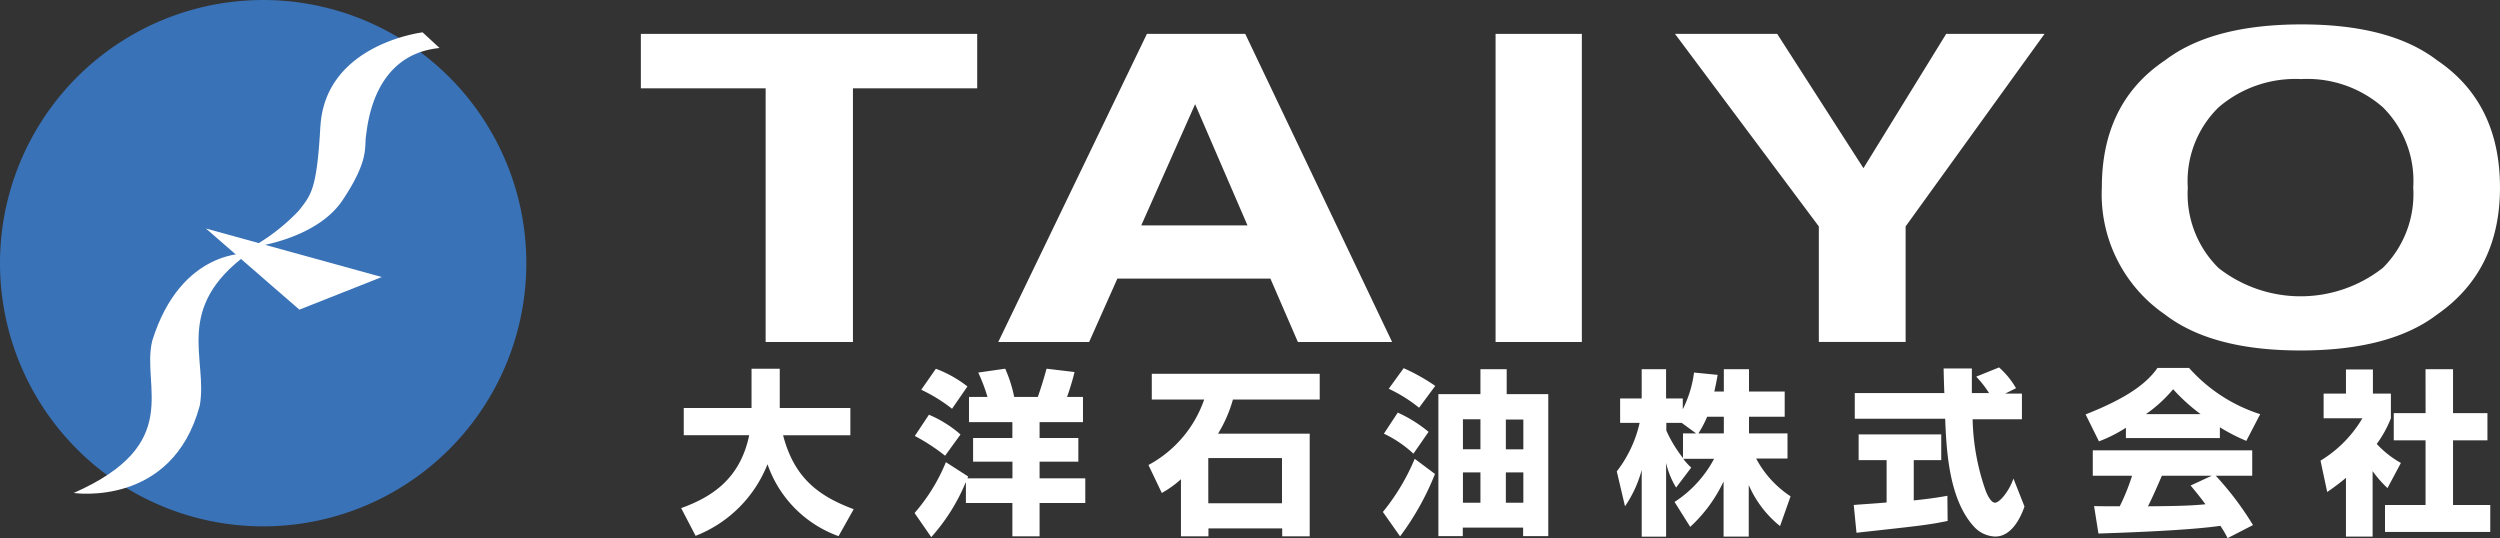
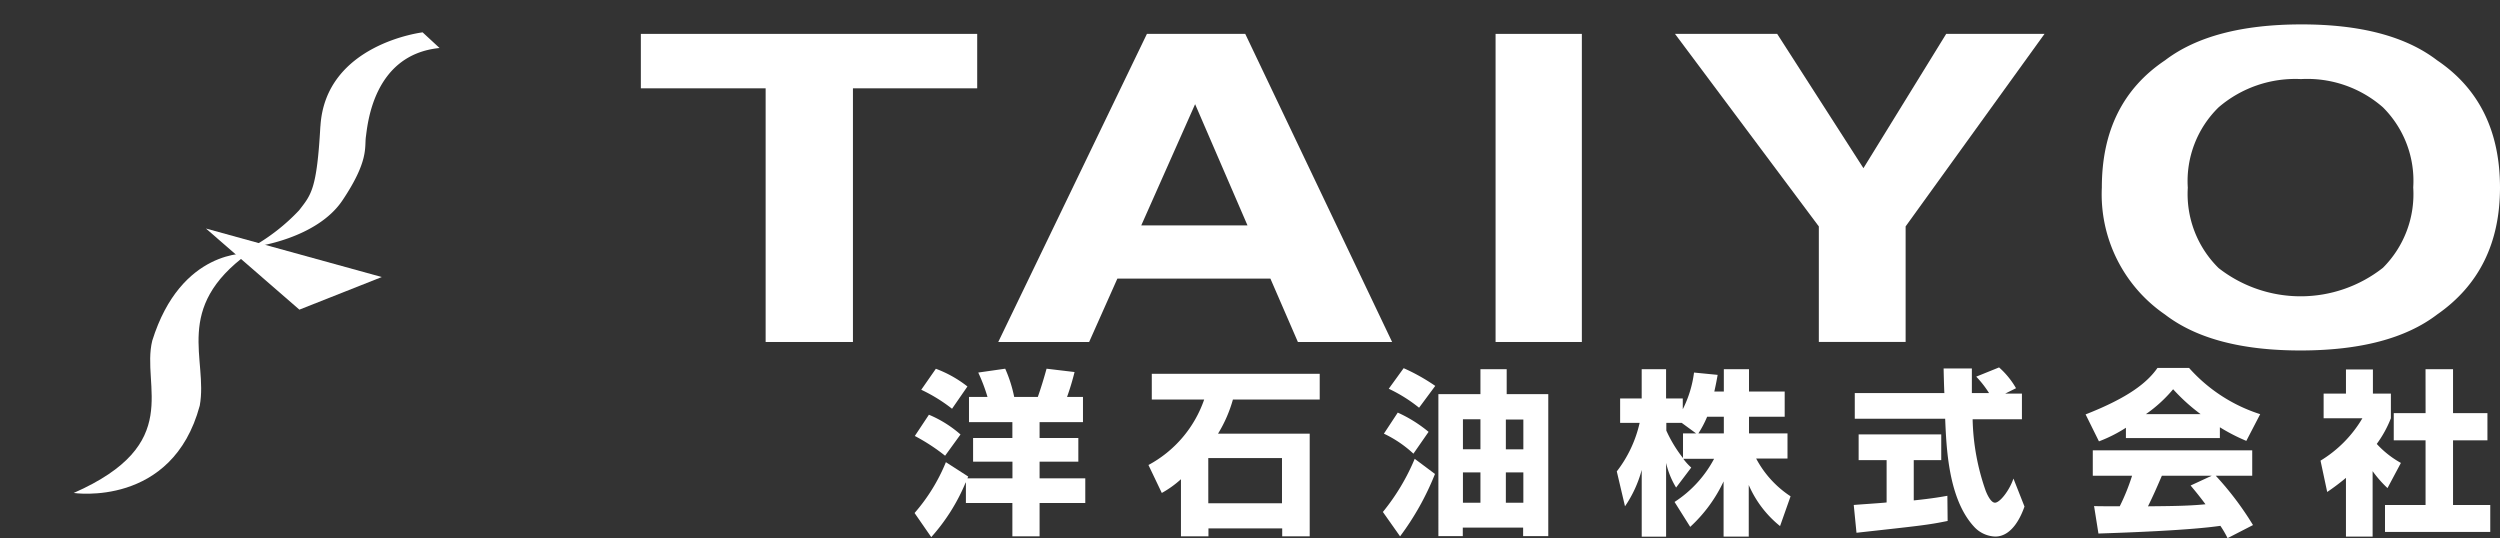
<svg xmlns="http://www.w3.org/2000/svg" width="200" height="43.052" viewBox="0 0 200 43.052">
  <rect x="0" y="0" width="200" height="43.052" fill="#333333" stroke="none" />
  <defs>
    <clipPath id="clip-path">
      <rect id="長方形_2" data-name="長方形 2" width="200" height="43.052" transform="translate(0 0)" fill="none" />
    </clipPath>
    <clipPath id="clip-path-2">
-       <path id="パス_19" data-name="パス 19" d="M19.719,20.273c-.863,0-5.464.308-7.538,6.984-.9,3.656,2.587,8.277-6.286,12.18,0,0,7.888,1.191,10.085-6.983.678-3.718-2.177-7.785,3.882-12.181Z" fill="none" />
-     </clipPath>
+       </clipPath>
    <clipPath id="clip-path-3">
      <path id="パス_18" data-name="パス 18" d="M25.634,10.1c.39-6.593,8.175-7.517,8.175-7.517l1.356,1.253c-5.4.534-5.772,6.326-5.9,7.148-.1.821.226,1.91-1.849,5.012-2.054,3.1-7.025,3.758-7.251,3.758a15.653,15.653,0,0,0,3.759-2.937c.966-1.253,1.418-1.643,1.7-6.717" fill="none" />
    </clipPath>
  </defs>
  <g id="グループ_7" data-name="グループ 7" transform="translate(0 0)">
    <g id="グループ_2" data-name="グループ 2">
      <g id="グループ_1" data-name="グループ 1" clip-path="url(#clip-path)">
-         <path id="パス_1" data-name="パス 1" d="M0,21.054A21.053,21.053,0,1,1,21.054,42.108,21.056,21.056,0,0,1,0,21.054" fill="#3972b7" />
        <path id="パス_2" data-name="パス 2" d="M16.473,18.281l7.477,6.491,6.593-2.609Z" fill="#fff" />
        <path id="パス_3" data-name="パス 3" d="M5.895,39.437s7.887,1.191,10.085-6.984c.678-3.717-2.177-7.784,3.882-12.18,0,0-5.381-.39-7.682,6.984-.9,3.656,2.588,8.277-6.285,12.18" fill="#fff" />
        <path id="パス_4" data-name="パス 4" d="M25.634,10.106c.39-6.593,8.175-7.518,8.175-7.518l1.356,1.253c-5.4.534-5.772,6.327-5.9,7.148-.1.822.226,1.91-1.849,5.012C25.367,19.1,20.4,19.76,20.17,19.76a15.681,15.681,0,0,0,3.759-2.937c.966-1.253,1.417-1.644,1.7-6.717" fill="#fff" />
-         <path id="パス_5" data-name="パス 5" d="M54.493,40.649c2.321-.842,4.7-2.239,5.443-5.833H54.7V32.638h5.423V29.5H62.38v3.142h5.649v2.178H62.647c.884,3.409,2.835,4.868,5.649,5.915l-1.212,2.157A9.364,9.364,0,0,1,61.4,37.137a10.14,10.14,0,0,1-5.752,5.73Z" fill="#fff" />
        <path id="パス_6" data-name="パス 6" d="M77.252,38.6A15.376,15.376,0,0,1,74.5,42.97l-1.335-1.93a14.483,14.483,0,0,0,2.506-4.067l1.787,1.15c-.02.062-.041.082-.062.144h3.6V36.932H77.847v-1.89H80.99V33.768H77.519V31.755H79a14.073,14.073,0,0,0-.74-1.951l2.157-.308a10.892,10.892,0,0,1,.719,2.259h1.889c.226-.636.493-1.5.7-2.259l2.239.267a20.261,20.261,0,0,1-.6,1.992h1.274v2.013H83.167v1.274h3.1v1.89h-3.1v1.335h3.656v1.972H83.167v2.67H80.99v-2.67H77.272V38.6Zm-2.938-5.422a9.237,9.237,0,0,1,2.527,1.581l-1.233,1.7a15.317,15.317,0,0,0-2.423-1.581Zm.555-3.677a9.371,9.371,0,0,1,2.526,1.417L76.163,32.7A12.86,12.86,0,0,0,73.7,31.18Z" fill="#fff" />
        <path id="パス_7" data-name="パス 7" d="M94.464,38.348a8.151,8.151,0,0,1-1.52,1.089L91.876,37.2a9.433,9.433,0,0,0,4.458-5.238H92.143V29.906h13.434V31.96H98.634a10.747,10.747,0,0,1-1.191,2.732h7.333v8.216h-2.2v-.637h-5.9v.637h-2.2v-4.56Zm2.2,1.911h5.895V36.644H96.662Z" fill="#fff" />
        <path id="パス_8" data-name="パス 8" d="M110.63,40.957a17.216,17.216,0,0,0,2.547-4.252l1.622,1.212a21.745,21.745,0,0,1-2.793,4.991Zm1.191-7.949a10.861,10.861,0,0,1,2.465,1.54l-1.212,1.746a9.245,9.245,0,0,0-2.362-1.6Zm.472-3.554a15.615,15.615,0,0,1,2.527,1.418l-1.294,1.746A12.042,12.042,0,0,0,111.1,31.1Zm2.794,2.075h3.348V29.537h2.1v1.992h3.327V42.888h-2.012V42.21h-4.827v.678h-1.952V31.529Zm3.348,2.013h-1.4v2.4h1.4Zm0,4.252h-1.4v2.424h1.4Zm2.033-1.849h1.4V33.562h-1.4Zm0,4.272h1.4V37.793h-1.4Z" fill="#fff" />
        <path id="パス_9" data-name="パス 9" d="M137.907,31.324V29.537h2.013v1.787h2.855v2.013H139.92v1.335H143v2.013h-2.506a8.173,8.173,0,0,0,2.752,3.019l-.842,2.383A8.592,8.592,0,0,1,139.9,38.8v4.128h-2.013V38.513a11.65,11.65,0,0,1-2.67,3.636l-1.253-1.993a9.3,9.3,0,0,0,3.163-3.451h-2.464a4.632,4.632,0,0,0,.636.7l-1.211,1.6a6.609,6.609,0,0,1-.8-1.972v5.9h-1.951v-5.34A9.507,9.507,0,0,1,130,40.505l-.657-2.793a9.906,9.906,0,0,0,1.828-3.882h-1.561V31.879h1.725V29.537h1.951v2.342h1.336v.862a9.029,9.029,0,0,0,.9-2.937l1.89.185c-.062.349-.123.7-.267,1.335Zm-2.218,3.348-1.151-.842h-1.232v.616a10.493,10.493,0,0,0,1.335,2.2V34.672Zm2.218,0V33.337h-1.335a8.619,8.619,0,0,1-.7,1.335Z" fill="#fff" />
        <path id="パス_10" data-name="パス 10" d="M148.3,40.4c.082-.02,2.383-.164,2.629-.205V36.808h-2.238V34.754H155.3v2.054h-2.2v3.225c1.581-.165,2.218-.288,2.69-.37l.021,2.013c-1.6.329-2.28.39-7.292.945Zm12.119-8.914h1.335v2.054H157.81a18.323,18.323,0,0,0,1.048,5.731c.082.205.39.945.739.945.391,0,1.151-.966,1.479-1.931l.883,2.239c-.225.636-.924,2.4-2.341,2.4a2.4,2.4,0,0,1-1.705-.8c-2.054-2.239-2.2-6.306-2.3-8.627h-7.231V31.447h7.169c-.021-.226-.062-1.869-.062-1.972h2.26v1.972h1.376a8.18,8.18,0,0,0-1.027-1.315l1.828-.739a6.617,6.617,0,0,1,1.356,1.664Z" fill="#fff" />
        <path id="パス_11" data-name="パス 11" d="M170.073,34.22a11.453,11.453,0,0,1-2.157,1.089l-1.068-2.157c3.451-1.356,4.929-2.547,5.751-3.718h2.526a12.85,12.85,0,0,0,5.69,3.7l-1.109,2.137a15.015,15.015,0,0,1-2.116-1.089v.863h-7.517Zm8.133,8.832a8.107,8.107,0,0,0-.575-.986c-2.4.35-7.209.534-9.756.617l-.349-2.2c.061.02,1.869.02,2.054.02a16.852,16.852,0,0,0,.986-2.444h-3.143V36.028h12.755v2.033h-2.916a24.7,24.7,0,0,1,2.978,3.944Zm-2.156-9.921a14.977,14.977,0,0,1-2.2-1.992,11.09,11.09,0,0,1-2.177,1.992Zm.883,4.93h-3.985c-.513,1.191-.678,1.561-1.109,2.444,1.664-.02,3.2-.02,4.6-.164-.6-.8-.9-1.15-1.191-1.5Z" fill="#fff" />
        <path id="パス_12" data-name="パス 12" d="M189.832,42.929h-2.156v-4.7a18.017,18.017,0,0,1-1.5,1.129l-.534-2.506a9.759,9.759,0,0,0,3.348-3.389h-3.1V31.488h1.787v-1.93h2.156v1.93h1.438V33.46a8.973,8.973,0,0,1-1.13,2.054,7.619,7.619,0,0,0,1.931,1.52L191,39.047a9.077,9.077,0,0,1-1.191-1.356v5.238Zm4.211-13.392h2.2v3.512h2.752v2.178h-2.752V40.4h2.978v2.156H190.8V40.4h3.245V35.227H191.5V33.049h2.547Z" fill="#fff" />
        <path id="パス_13" data-name="パス 13" d="M78.176,2.711V7.066H68.235V27.359H61.251V7.066H51.268V2.711Z" fill="#fff" />
        <path id="パス_14" data-name="パス 14" d="M91.753,2.711H99.62l11.749,24.648h-7.538l-2.2-5.073H89.391l-2.26,5.073H79.86ZM91.3,18.034h8.5l-4.191-9.7Z" fill="#fff" />
        <rect id="長方形_1" data-name="長方形 1" width="6.902" height="24.648" transform="translate(119.646 2.711)" fill="#fff" />
        <path id="パス_15" data-name="パス 15" d="M155.695,2.711h7.867l-11.112,15.4v9.243h-6.943V18.116L134,2.711h8.175l6.9,10.743Z" fill="#fff" />
        <path id="パス_16" data-name="パス 16" d="M194.968,25.162q-3.759,2.866-10.886,2.876T173.2,25.162a11.665,11.665,0,0,1-5.053-10.167q0-6.779,5.053-10.167,3.759-2.867,10.887-2.876t10.886,2.876Q199.99,8.216,200,14.995c0,4.437-1.663,7.826-5.032,10.167m-4.334-3.738a8.331,8.331,0,0,0,2.424-6.429,8.287,8.287,0,0,0-2.424-6.409,9.177,9.177,0,0,0-6.552-2.259,9.411,9.411,0,0,0-6.594,2.259,8.255,8.255,0,0,0-2.465,6.429,8.315,8.315,0,0,0,2.465,6.43,10.653,10.653,0,0,0,13.146-.021" fill="#fff" />
      </g>
    </g>
    <g id="グループ_6" data-name="グループ 6">
      <g id="グループ_5" data-name="グループ 5" clip-path="url(#clip-path-2)">
        <g id="グループ_4" data-name="グループ 4">
          <g id="グループ_3" data-name="グループ 3" clip-path="url(#clip-path-3)">
            <path id="パス_17" data-name="パス 17" d="M0,21.054A21.053,21.053,0,1,1,21.054,42.108,21.056,21.056,0,0,1,0,21.054" fill="#fff" />
          </g>
        </g>
      </g>
    </g>
  </g>
</svg>